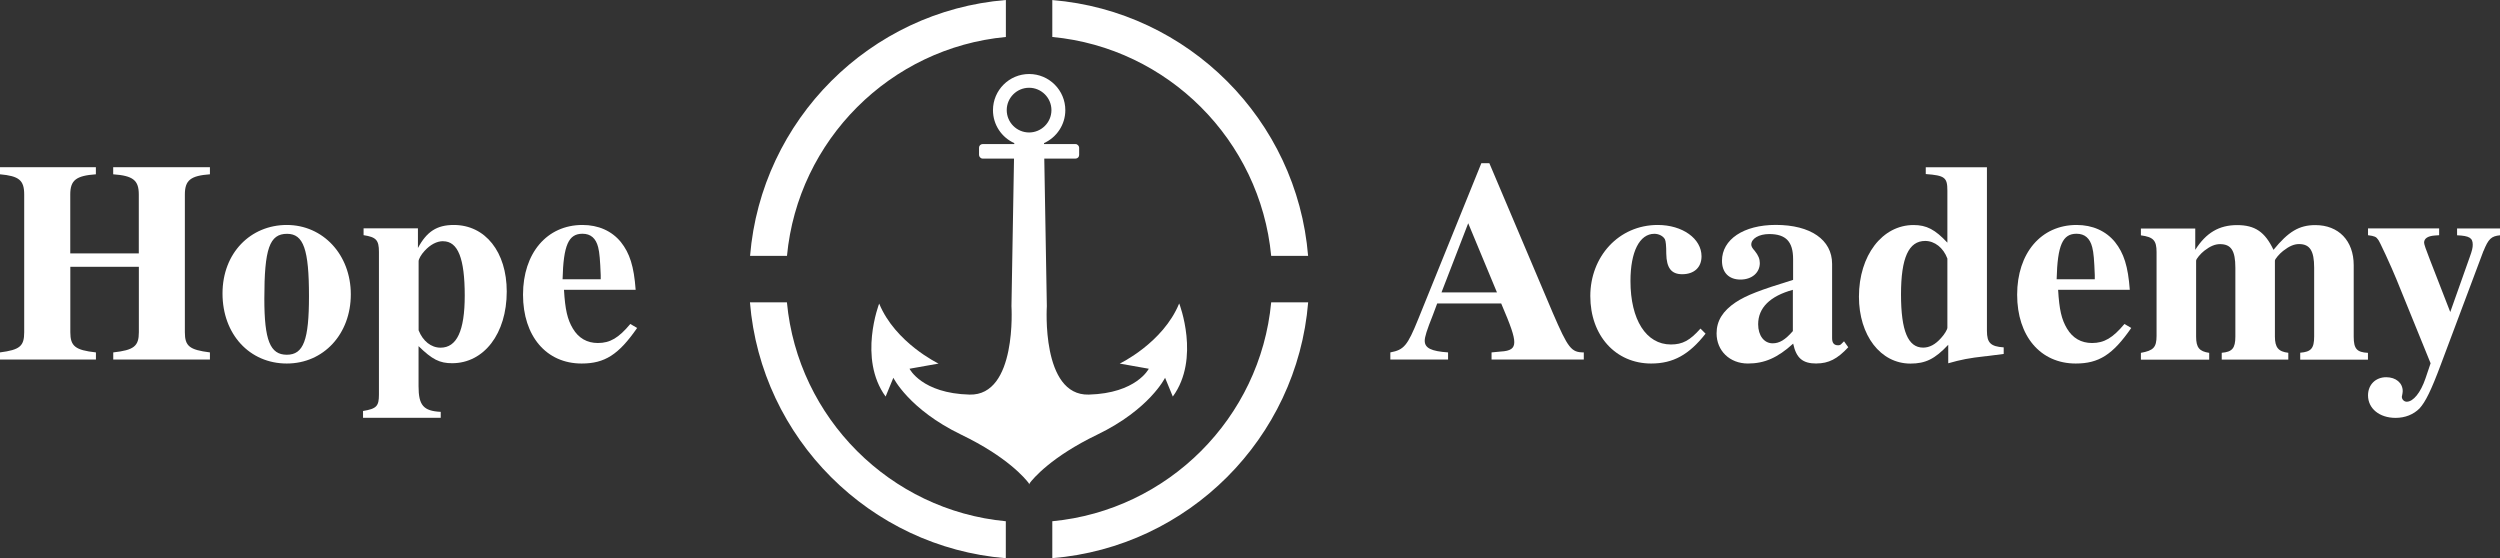
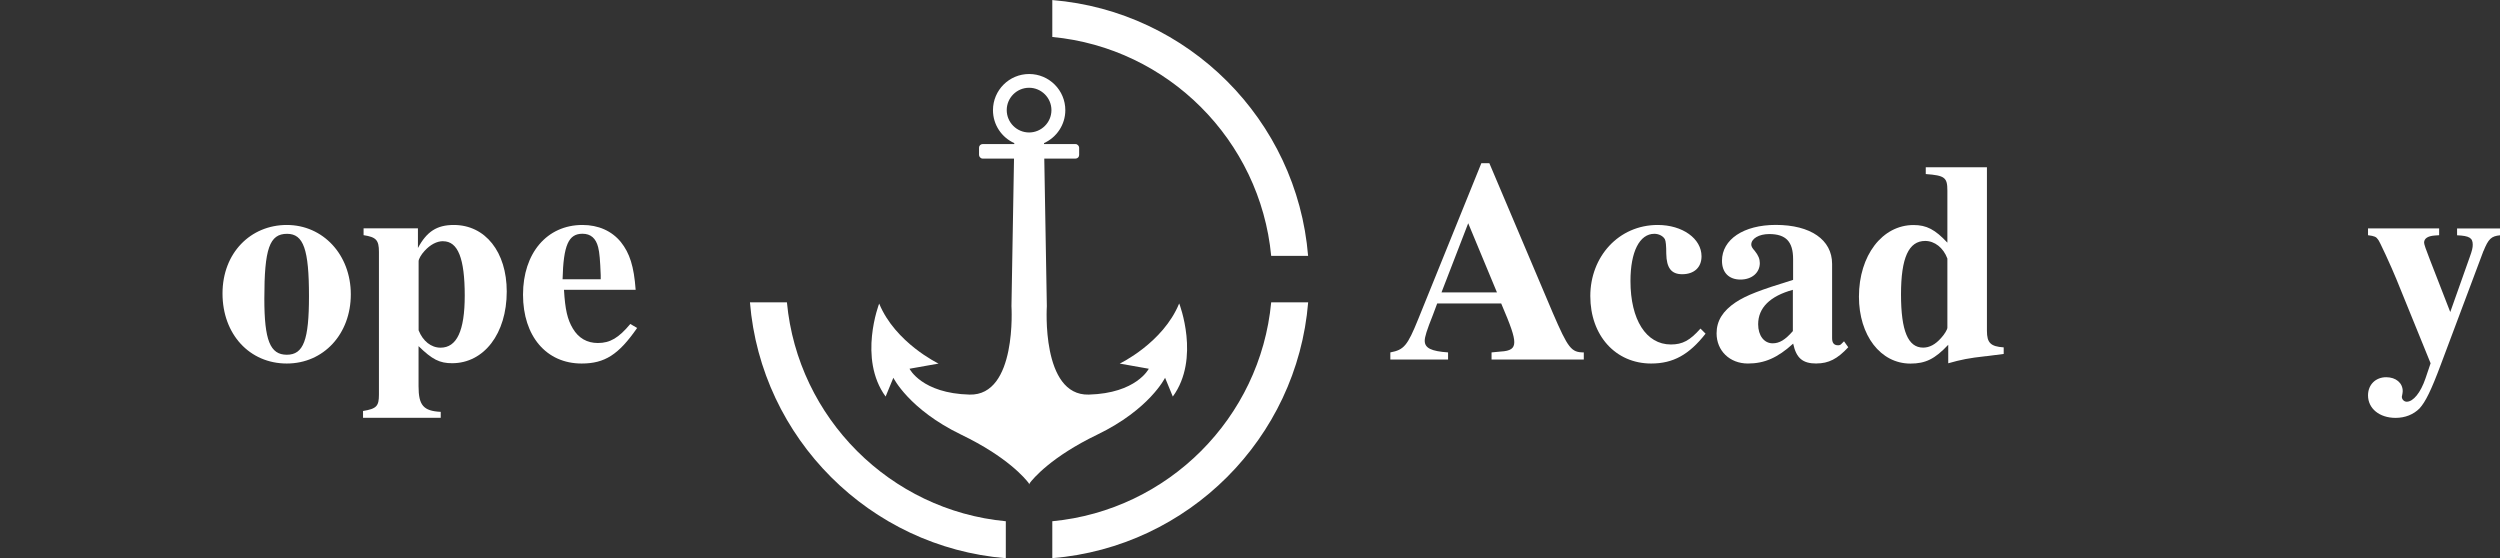
<svg xmlns="http://www.w3.org/2000/svg" id="Layer_2" data-name="Layer 2" viewBox="0 0 407.06 90.89">
  <rect x="0" y="0" width="407.06" height="90.89" fill="#333333" stroke="none" />
  <defs>
    <style> .cls-1 { fill: #fff; } </style>
  </defs>
  <g id="alternate_design" data-name="alternate design">
    <g>
      <g>
        <g>
          <path class="cls-1" d="M171.34.01v6.01c18.82,1.78,33.85,16.82,35.64,35.64h6.01C211.18,19.53,193.49,1.83,171.34.01Z" />
-           <path class="cls-1" d="M122.13,41.66h6.01c1.78-18.84,16.82-33.87,35.64-35.64V0c-22.14,1.81-39.83,19.53-41.65,41.66Z" />
          <path class="cls-1" d="M206.98,49.23c-1.77,18.82-16.8,33.85-35.64,35.64v6.01c22.15-1.81,39.85-19.51,41.66-41.65h-6.02Z" />
          <path class="cls-1" d="M128.13,49.23h-6.02c1.81,22.14,19.53,39.85,41.66,41.66v-6.02c-18.82-1.77-33.87-16.82-35.64-35.64Z" />
        </g>
        <g>
          <path class="cls-1" d="M191.99,49.43c-2.63,6.41-9.67,9.77-9.67,9.77l4.73.84s-2,4-9.77,4.21c-7.78.21-6.83-14.4-6.83-14.4l-.46-26.55c2.04-.92,3.47-2.98,3.47-5.36,0-3.25-2.64-5.89-5.89-5.89s-5.89,2.64-5.89,5.89c0,2.39,1.43,4.45,3.47,5.36l-.46,26.55s.94,14.61-6.83,14.4c-7.78-.2-9.77-4.21-9.77-4.21l4.73-.84s-7.04-3.37-9.67-9.77c0,0-3.47,8.94,1.05,15.14l1.26-3.06s2.53,5.15,11.04,9.26c7.52,3.62,10.44,7.15,11.03,7.93v.16s.02-.03.05-.08c.04.05.05.08.05.08v-.16c.59-.78,3.52-4.31,11.03-7.93,8.52-4.11,11.04-9.26,11.04-9.26l1.26,3.06c4.53-6.2,1.05-15.14,1.05-15.14ZM167.56,21.57c-2,0-3.64-1.63-3.64-3.64s1.64-3.64,3.64-3.64,3.64,1.64,3.64,3.64-1.63,3.64-3.64,3.64Z" />
          <rect class="cls-1" x="159.41" y="23.46" width="16.3" height="2.36" rx=".58" ry=".58" />
        </g>
      </g>
      <g>
        <path class="cls-1" d="M242.86,58.54v-1.16l1.48-.14c1.62-.09,2.22-.51,2.22-1.53s-.56-2.64-2.13-6.3h-10.42l-.69,1.85c-1.02,2.55-1.34,3.61-1.34,4.22,0,1.2,1.07,1.71,3.8,1.9v1.16h-9.4v-1.16c2.22-.42,2.78-1.07,4.54-5.42l10.28-25.39h1.3l10.33,24.37c2.5,5.79,3.01,6.44,5.05,6.44v1.16h-15.01ZM239.06,36.35l-4.35,11.26h9.03l-4.68-11.26Z" />
        <path class="cls-1" d="M268.85,59.19c-5.79,0-9.91-4.54-9.91-10.98s4.63-11.58,10.98-11.58c4.03,0,7.13,2.22,7.13,5.1,0,1.81-1.2,2.92-3.15,2.92-1.76,0-2.55-1.02-2.59-3.34q0-1.95-.23-2.36c-.28-.51-.97-.88-1.71-.88-2.41,0-3.89,2.92-3.89,7.69,0,6.3,2.55,10.33,6.58,10.33,1.9,0,3.1-.65,4.82-2.59l.83.83c-2.69,3.43-5.28,4.86-8.85,4.86Z" />
        <path class="cls-1" d="M295.77,59.19c-2.27,0-3.29-.88-3.8-3.24-2.55,2.32-4.68,3.24-7.37,3.24-2.96,0-5.1-2.08-5.1-4.91,0-2.04,1.02-3.66,3.1-5.05,1.76-1.16,3.94-1.99,9.36-3.66v-3.38c0-2.83-1.16-4.08-3.89-4.08-1.67,0-2.92.74-2.92,1.71,0,.28.14.56.56,1.02.6.74.83,1.34.83,1.99,0,1.58-1.3,2.69-3.15,2.69s-3.01-1.11-3.01-3.06c0-3.47,3.52-5.84,8.76-5.84,5.65,0,9.17,2.41,9.17,6.35v12.09c0,.79.32,1.16.97,1.16.23,0,.37-.05.51-.19l.46-.46.69.97c-1.76,1.9-3.2,2.64-5.19,2.64ZM291.92,47.19c-3.71,1.02-5.65,2.92-5.65,5.61,0,1.85.97,3.1,2.36,3.1,1.11,0,2.04-.56,3.29-1.99v-6.72Z" />
        <path class="cls-1" d="M323.38,57.99c-2.87.32-4.03.56-6.16,1.16v-3.01c-2.18,2.32-3.71,3.06-6.16,3.06-4.86,0-8.38-4.59-8.38-10.89,0-6.72,3.8-11.67,8.89-11.67,2.13,0,3.52.74,5.51,2.87v-8.48c0-2.13-.42-2.46-3.52-2.69v-1.11h9.96v26.64c0,1.95.6,2.55,2.73,2.69v1.07l-2.87.37ZM317.08,42.1c-.65-1.76-2.08-2.87-3.61-2.87-2.69,0-3.94,2.73-3.94,8.71s1.16,8.66,3.61,8.66c1.02,0,1.99-.51,2.92-1.57.56-.6,1.02-1.39,1.02-1.67v-11.26Z" />
-         <path class="cls-1" d="M337.98,59.19c-5.74,0-9.54-4.45-9.54-11.21s3.89-11.35,9.68-11.35c2.59,0,4.77.97,6.25,2.78,1.44,1.81,2.13,3.94,2.41,7.78h-11.67c.19,3.24.56,4.82,1.44,6.3.93,1.57,2.32,2.36,4.08,2.36,1.99,0,3.38-.83,5.28-3.1l1.11.65c-3.01,4.35-5.28,5.79-9.03,5.79ZM341.08,44.78c-.09-2.36-.18-3.66-.42-4.54-.37-1.44-1.2-2.18-2.55-2.18-2.27,0-3.1,1.85-3.24,7.41h6.21v-.69Z" />
-         <path class="cls-1" d="M374.53,58.54v-1.11c1.76-.14,2.27-.69,2.27-2.64v-11.21c0-2.73-.69-3.84-2.46-3.84-.79,0-1.58.32-2.59,1.11-.6.46-1.34,1.34-1.34,1.58v12.37c0,1.76.56,2.46,2.18,2.64v1.11h-10.84v-1.11c1.71-.14,2.22-.74,2.22-2.64v-11.21c0-2.78-.69-3.84-2.5-3.84-.79,0-1.58.32-2.55,1.07-.6.46-1.34,1.34-1.34,1.62v12.37c0,1.76.51,2.41,2.13,2.64v1.11h-11.12v-1.11c2.04-.37,2.55-.88,2.55-2.78v-13.62c0-1.9-.51-2.46-2.55-2.73v-1.11h8.85v3.47c1.76-2.78,3.89-4.03,6.81-4.03s4.54,1.11,5.93,4.03c2.41-2.96,4.17-4.03,6.81-4.03,3.8,0,6.25,2.55,6.25,6.53v11.63c0,1.99.51,2.55,2.32,2.64v1.11h-11.03Z" />
        <path class="cls-1" d="M404.37,40.85l-6.9,18.39c-1.62,4.35-2.55,6.21-3.52,7.27-.97.97-2.32,1.53-3.89,1.53-2.64,0-4.49-1.53-4.49-3.66,0-1.76,1.25-2.96,2.96-2.96,1.58,0,2.69.93,2.69,2.27,0,.19-.05.42-.09.65-.05.14-.05.28-.05.28,0,.42.37.79.79.79,1.07,0,2.27-1.48,3.06-3.8l.83-2.46-5.56-13.67c-.79-1.95-2.87-6.49-3.01-6.49-.28-.42-.56-.56-1.62-.69v-1.11h11.58v1.11l-.74.05c-1.16.09-1.71.51-1.71,1.16q0,.37.93,2.73l3.33,8.57,3.15-8.89c.42-1.16.51-1.58.51-2.08,0-1.11-.56-1.44-2.55-1.53v-1.11h7v1.11c-1.44.14-1.9.6-2.69,2.55Z" />
      </g>
      <g>
-         <path class="cls-1" d="M18.44,58.54v-1.16c3.38-.37,4.17-1.02,4.17-3.29v-10.65h-11.16v10.65c0,2.27.79,2.92,4.17,3.29v1.16H0v-1.16c3.24-.42,3.94-1.02,3.94-3.29v-22.42c0-2.32-.83-3.01-3.94-3.29v-1.16h15.61v1.16c-3.24.23-4.17.97-4.17,3.29v9.59h11.16v-9.59c0-2.32-.93-3.06-4.17-3.29v-1.16h15.75v1.16c-3.15.23-4.08.97-4.08,3.29v22.42c0,2.27.74,2.87,4.08,3.29v1.16h-15.75Z" />
        <path class="cls-1" d="M46.7,59.19c-6.07,0-10.47-4.77-10.47-11.4s4.59-11.16,10.47-11.16,10.42,4.82,10.42,11.3-4.45,11.26-10.42,11.26ZM46.75,38.07c-2.87,0-3.71,2.41-3.71,10.56,0,6.76.93,9.13,3.66,9.13s3.61-2.41,3.61-9.54c0-7.6-.88-10.15-3.57-10.15Z" />
        <path class="cls-1" d="M73.62,59.14c-2.04,0-3.24-.6-5.47-2.78v6.53c0,3.1.79,4.03,3.61,4.17v.97h-12.65v-1.11c2.22-.37,2.59-.79,2.59-2.69v-23.21c0-1.95-.46-2.41-2.5-2.73v-1.11h8.85v3.2c1.44-2.69,3.1-3.75,5.84-3.75,5.14,0,8.62,4.4,8.62,10.84,0,6.86-3.71,11.67-8.89,11.67ZM72.14,39.27c-1.02,0-2.08.56-3.01,1.58-.56.6-.97,1.34-.97,1.67v11.26c.69,1.76,2.04,2.83,3.57,2.83,2.64,0,3.94-2.73,3.94-8.48,0-6.07-1.11-8.85-3.52-8.85Z" />
        <path class="cls-1" d="M94.7,59.19c-5.74,0-9.54-4.45-9.54-11.21s3.89-11.35,9.68-11.35c2.59,0,4.77.97,6.25,2.78,1.44,1.81,2.13,3.94,2.41,7.78h-11.67c.19,3.24.56,4.82,1.44,6.3.93,1.57,2.32,2.36,4.08,2.36,1.99,0,3.38-.83,5.28-3.1l1.11.65c-3.01,4.35-5.28,5.79-9.03,5.79ZM97.81,44.78c-.09-2.36-.19-3.66-.42-4.54-.37-1.44-1.2-2.18-2.55-2.18-2.27,0-3.1,1.85-3.24,7.41h6.21v-.69Z" />
      </g>
    </g>
  </g>
</svg>